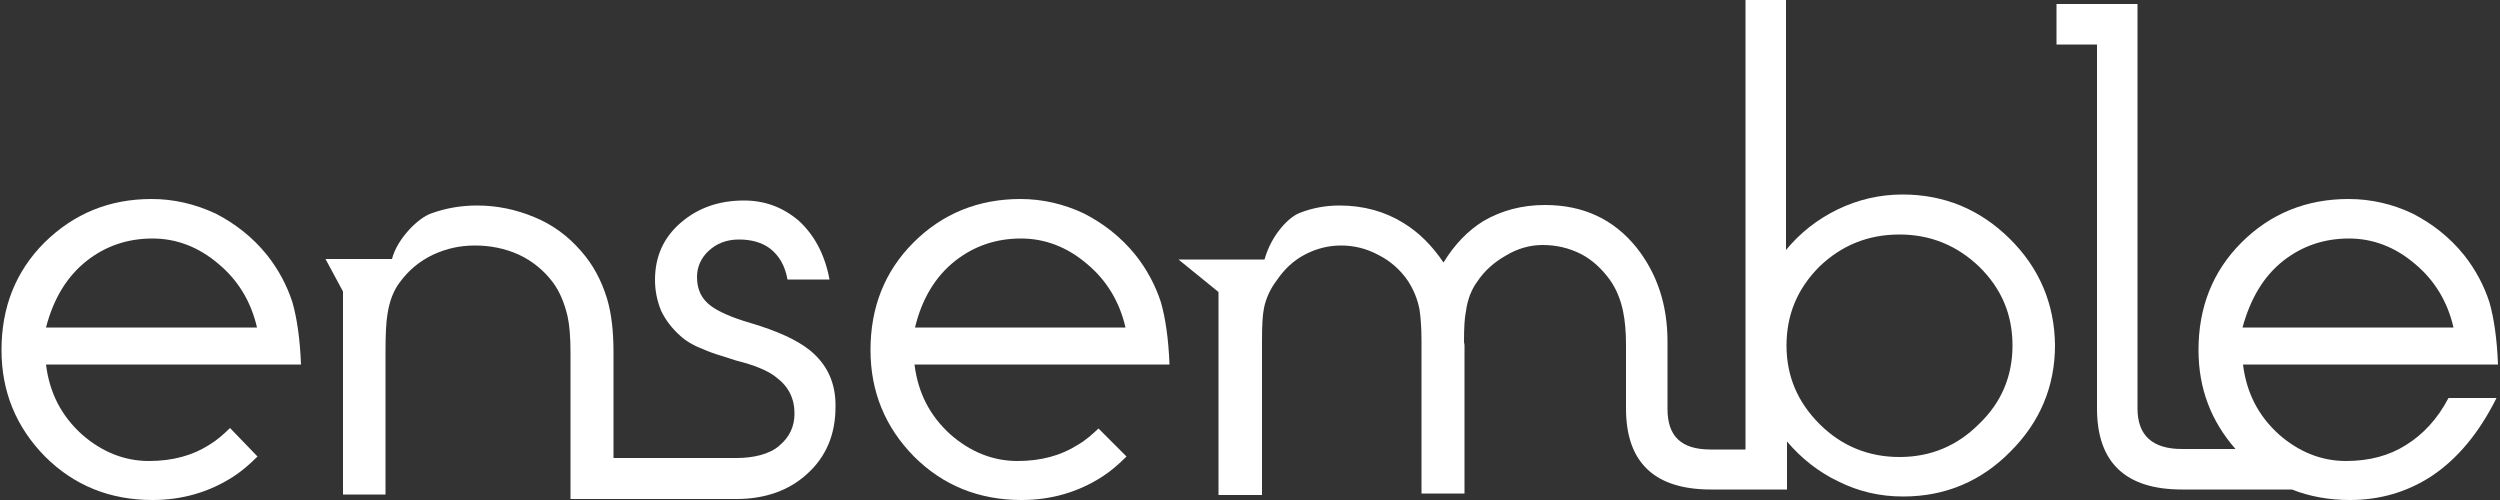
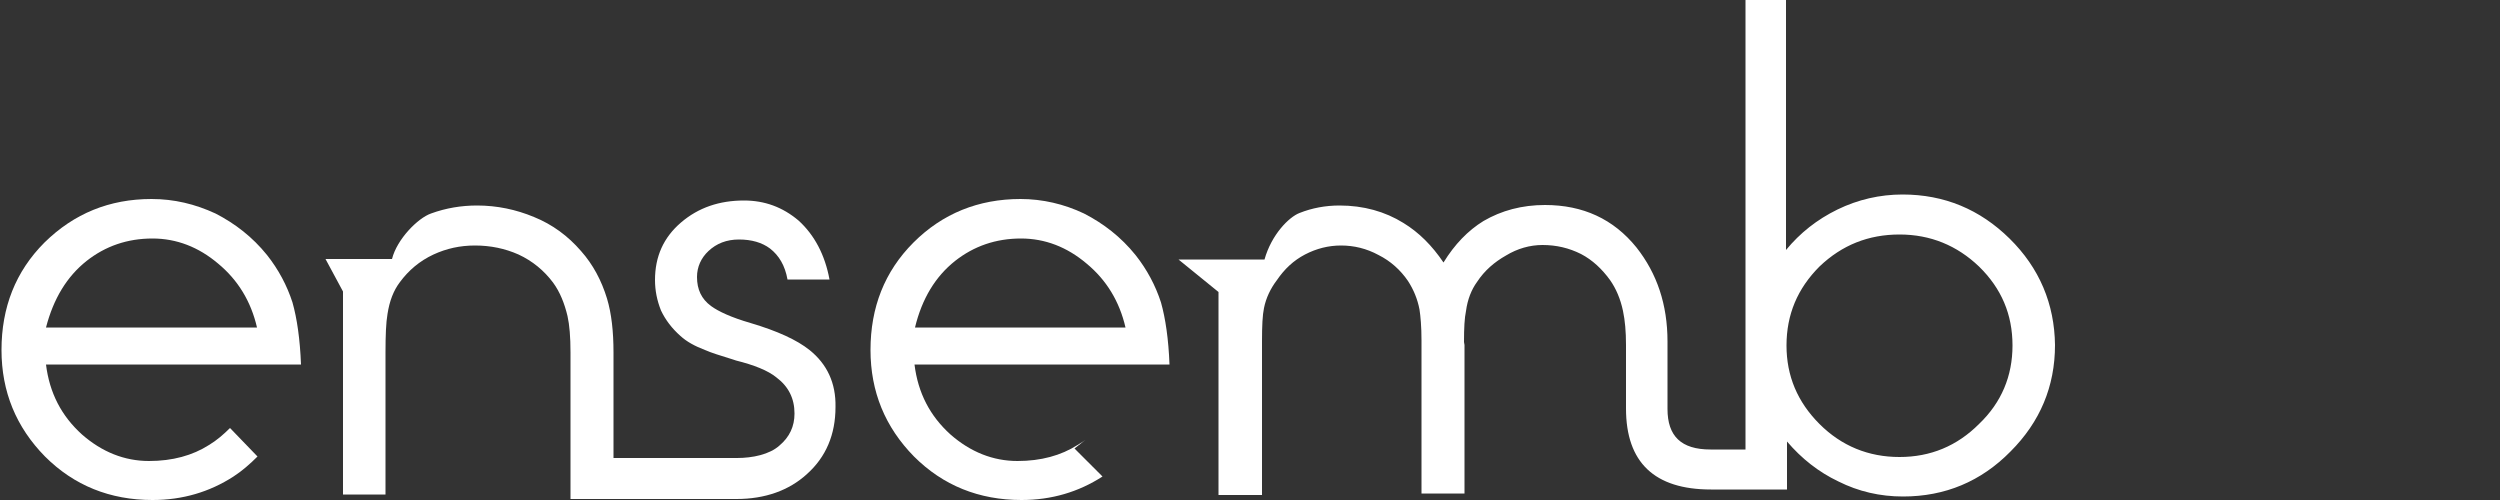
<svg xmlns="http://www.w3.org/2000/svg" id="Слой_1" x="0px" y="0px" viewBox="0 0 500 100" style="enable-background:new 0 0 500 100;" xml:space="preserve">
  <rect x="0" y="0" width="500" height="100" fill="#333333" stroke="none" />
  <style type="text/css"> .st0{fill:#FFFFFF;} </style>
  <g>
    <path class="st0" d="M41.8,89c-3.3,2.1-7.3,3.2-12,3.2c-4.9,0-9.4-1.8-13.4-5.3c-4.1-3.7-6.5-8.3-7.2-14h51 c-0.2-5.1-0.8-9.2-1.7-12.4c-1.1-3.4-2.8-6.6-5.1-9.5c-2.9-3.6-6.4-6.3-10.3-8.3c-4.1-1.9-8.3-2.9-12.8-2.9 c-8.4,0-15.5,2.9-21.4,8.7c-5.8,5.8-8.6,13-8.6,21.5c0,8.3,2.9,15.4,8.7,21.3c5.8,5.8,13,8.7,21.5,8.7c6,0,11.4-1.6,16.2-4.7 c1.7-1.1,3.3-2.5,4.8-4L46,85.6C44.7,86.9,43.3,88.1,41.8,89 M17.3,52.2c3.8-3,8.2-4.5,13.2-4.5c4.8,0,9.2,1.7,13.1,5 c4,3.3,6.6,7.6,7.8,12.8H9.2C10.7,59.7,13.4,55.3,17.3,52.2" />
-     <path class="st0" d="M215.5,89c-3.3,2.1-7.3,3.2-12,3.2c-4.9,0-9.4-1.8-13.4-5.3c-4.1-3.7-6.5-8.3-7.2-14h51 c-0.2-5.1-0.8-9.2-1.7-12.4c-1.1-3.4-2.8-6.6-5.1-9.5c-2.9-3.6-6.4-6.3-10.3-8.3c-4-1.9-8.3-2.9-12.7-2.9c-8.4,0-15.6,2.9-21.4,8.7 c-5.8,5.8-8.6,13-8.6,21.5c0,8.3,2.9,15.4,8.7,21.3c5.8,5.8,13,8.7,21.5,8.7c6,0,11.4-1.6,16.2-4.7c1.7-1.1,3.3-2.5,4.8-4l-5.6-5.6 C218.4,86.9,217.1,88.1,215.5,89 M191,52.2c3.8-3,8.2-4.5,13.2-4.5c4.8,0,9.2,1.7,13.1,5c4,3.3,6.6,7.6,7.8,12.8H183 C184.4,59.7,187.1,55.3,191,52.2" />
-     <path class="st0" d="M481.2,89c-3.3,2.1-7.3,3.2-12,3.2c-4.9,0-9.4-1.8-13.4-5.3c-4.1-3.7-6.5-8.3-7.2-14h51 c-0.2-5.1-0.8-9.2-1.7-12.4c-1.1-3.4-2.8-6.6-5.1-9.5c-2.9-3.6-6.4-6.3-10.3-8.3c-4-1.9-8.3-2.9-12.8-2.9c-8.4,0-15.6,2.9-21.4,8.7 c-5.8,5.8-8.6,13-8.6,21.5c0,7.7,2.5,14.2,7.4,19.8h-10.7c-5.9,0-8.9-2.7-8.9-8.1V0.8h-16.2v8.1h8.1v72.8c0,10.8,5.7,16.2,17,16.2 h22c3.5,1.4,7.4,2.1,11.6,2.1c6,0,11.4-1.6,16.2-4.7c5.3-3.5,9.6-8.7,13.1-15.7h-9.6C487.5,83.8,484.6,86.9,481.2,89 M456.6,52.2 c3.8-3,8.2-4.5,13.2-4.5c4.8,0,9.2,1.7,13.1,5c4,3.3,6.6,7.6,7.8,12.8h-42.2C450.1,59.7,452.7,55.3,456.6,52.2" />
+     <path class="st0" d="M215.5,89c-3.3,2.1-7.3,3.2-12,3.2c-4.9,0-9.4-1.8-13.4-5.3c-4.1-3.7-6.5-8.3-7.2-14h51 c-0.2-5.1-0.8-9.2-1.7-12.4c-1.1-3.4-2.8-6.6-5.1-9.5c-2.9-3.6-6.4-6.3-10.3-8.3c-4-1.9-8.3-2.9-12.7-2.9c-8.4,0-15.6,2.9-21.4,8.7 c-5.8,5.8-8.6,13-8.6,21.5c0,8.3,2.9,15.4,8.7,21.3c5.8,5.8,13,8.7,21.5,8.7c6,0,11.4-1.6,16.2-4.7l-5.6-5.6 C218.4,86.9,217.1,88.1,215.5,89 M191,52.2c3.8-3,8.2-4.5,13.2-4.5c4.8,0,9.2,1.7,13.1,5c4,3.3,6.6,7.6,7.8,12.8H183 C184.4,59.7,187.1,55.3,191,52.2" />
    <path class="st0" d="M161.9,70c-2.5-2-6.4-3.8-11.8-5.4c-3.8-1.1-6.4-2.3-7.9-3.4c-1.9-1.4-2.8-3.3-2.8-5.8c0-2,0.8-3.8,2.3-5.2 c1.6-1.5,3.6-2.3,6.1-2.3c2.5,0,4.6,0.6,6.2,1.8c1.8,1.4,3,3.4,3.5,6.2h8.4c-0.9-4.9-3-8.9-6.2-11.8c-3.2-2.7-6.8-4-10.9-4 c-4.9,0-9.1,1.4-12.6,4.4c-3.5,3-5.2,6.8-5.2,11.5c0,2.1,0.4,4.1,1.2,6.1c0.9,1.9,2.2,3.6,3.9,5.1c1.2,1.1,2.8,2,4.9,2.8 c1.1,0.5,3,1.1,5.6,1.9l0.6,0.2c3.6,0.9,6.4,2,8.1,3.4c2.4,1.8,3.6,4.2,3.6,7.2c0,2.6-1,4.7-3,6.4c-2,1.8-5.4,2.5-8.5,2.5h-24.7 V70.5c0-4.2-0.4-7.8-1.3-10.8c-1.1-3.6-2.8-6.8-5.2-9.5c-2.6-3-5.7-5.3-9.4-6.8c-3.6-1.5-7.4-2.3-11.4-2.3c-3.1,0-6.2,0.5-9.2,1.6 c-2.6,0.9-6.8,5.1-7.8,9.1H65.1l3.5,6.5v40.6h8.5V70.5c0-3.4,0.1-6,0.4-7.7c0.4-2.6,1.2-4.7,2.5-6.4c1.7-2.3,3.9-4.2,6.7-5.5 c2.6-1.2,5.3-1.8,8.3-1.8c3.1,0,6,0.6,8.7,1.8c2.8,1.3,5.1,3.2,6.9,5.6c1.4,1.9,2.3,4.2,2.9,6.7c0.4,1.8,0.6,4.2,0.6,7.3v29.3h33.2 c5.7,0,10.5-1.7,14.1-5c3.8-3.4,5.7-7.9,5.7-13.4C167.2,76.6,165.4,72.8,161.9,70" />
    <path class="st0" d="M401.9,47.7c-5.9-5.8-13-8.8-21.4-8.8c-4.5,0-8.9,1-13,3c-4.1,2-7.5,4.7-10.3,8.1V0h-8.1v89.9h-7 c-5.9,0-8.6-2.7-8.6-8.1V68.3c0-7.4-2.1-13.6-6.2-18.8c-4.6-5.7-10.7-8.5-18.3-8.5c-4.6,0-8.7,1.1-12.3,3.2c-3.1,1.9-5.8,4.7-8,8.3 c-2.3-3.4-4.9-6-8-7.9c-3.7-2.3-8-3.5-12.8-3.5c-2.8,0-5.5,0.5-8,1.5c-2.1,0.8-5.6,4.3-7,9.3h-17.2l8,6.5v40.6h8.7V68.2 c0-3,0.1-5.2,0.4-6.6c0.4-2,1.3-3.9,2.6-5.6c1.5-2.2,3.3-3.9,5.6-5.1c2.3-1.2,4.7-1.8,7.2-1.8c2.6,0,5.1,0.6,7.5,1.9 c2.4,1.2,4.4,3,5.9,5.2c1.1,1.7,1.9,3.6,2.3,5.7c0.2,1.3,0.4,3.4,0.4,6.2v30.6h8.6V69l-0.1-0.6c0-2.8,0.1-4.8,0.4-6.2 c0.3-2.3,1.1-4.3,2.2-5.8c1.5-2.3,3.5-4,5.8-5.3c2.3-1.4,4.8-2.1,7.3-2.1c2.8,0,5.3,0.6,7.7,1.8c2.3,1.2,4.2,3,5.8,5.2 c1.2,1.7,2.1,3.8,2.6,6.2c0.4,1.9,0.6,4.1,0.6,6.8v12.7c0,10.8,5.7,16.2,17,16.2h15.2v-9.6c2.9,3.4,6.3,6.1,10.3,8 c4,2,8.3,3,12.9,3c8.4,0,15.6-3,21.5-9c5.9-5.9,8.9-13,8.9-21.3C410.9,60.8,407.9,53.6,401.9,47.7 M395.8,84.8 c-4.4,4.4-9.7,6.6-15.9,6.6c-6.2,0-11.6-2.2-16-6.6c-4.4-4.4-6.6-9.6-6.6-15.7c0-6.2,2.2-11.4,6.6-15.8c4.5-4.3,9.8-6.4,16-6.4 c6.2,0,11.5,2.2,15.9,6.4c4.5,4.4,6.7,9.6,6.7,15.8C402.5,75.2,400.3,80.5,395.8,84.8" />
  </g>
</svg>